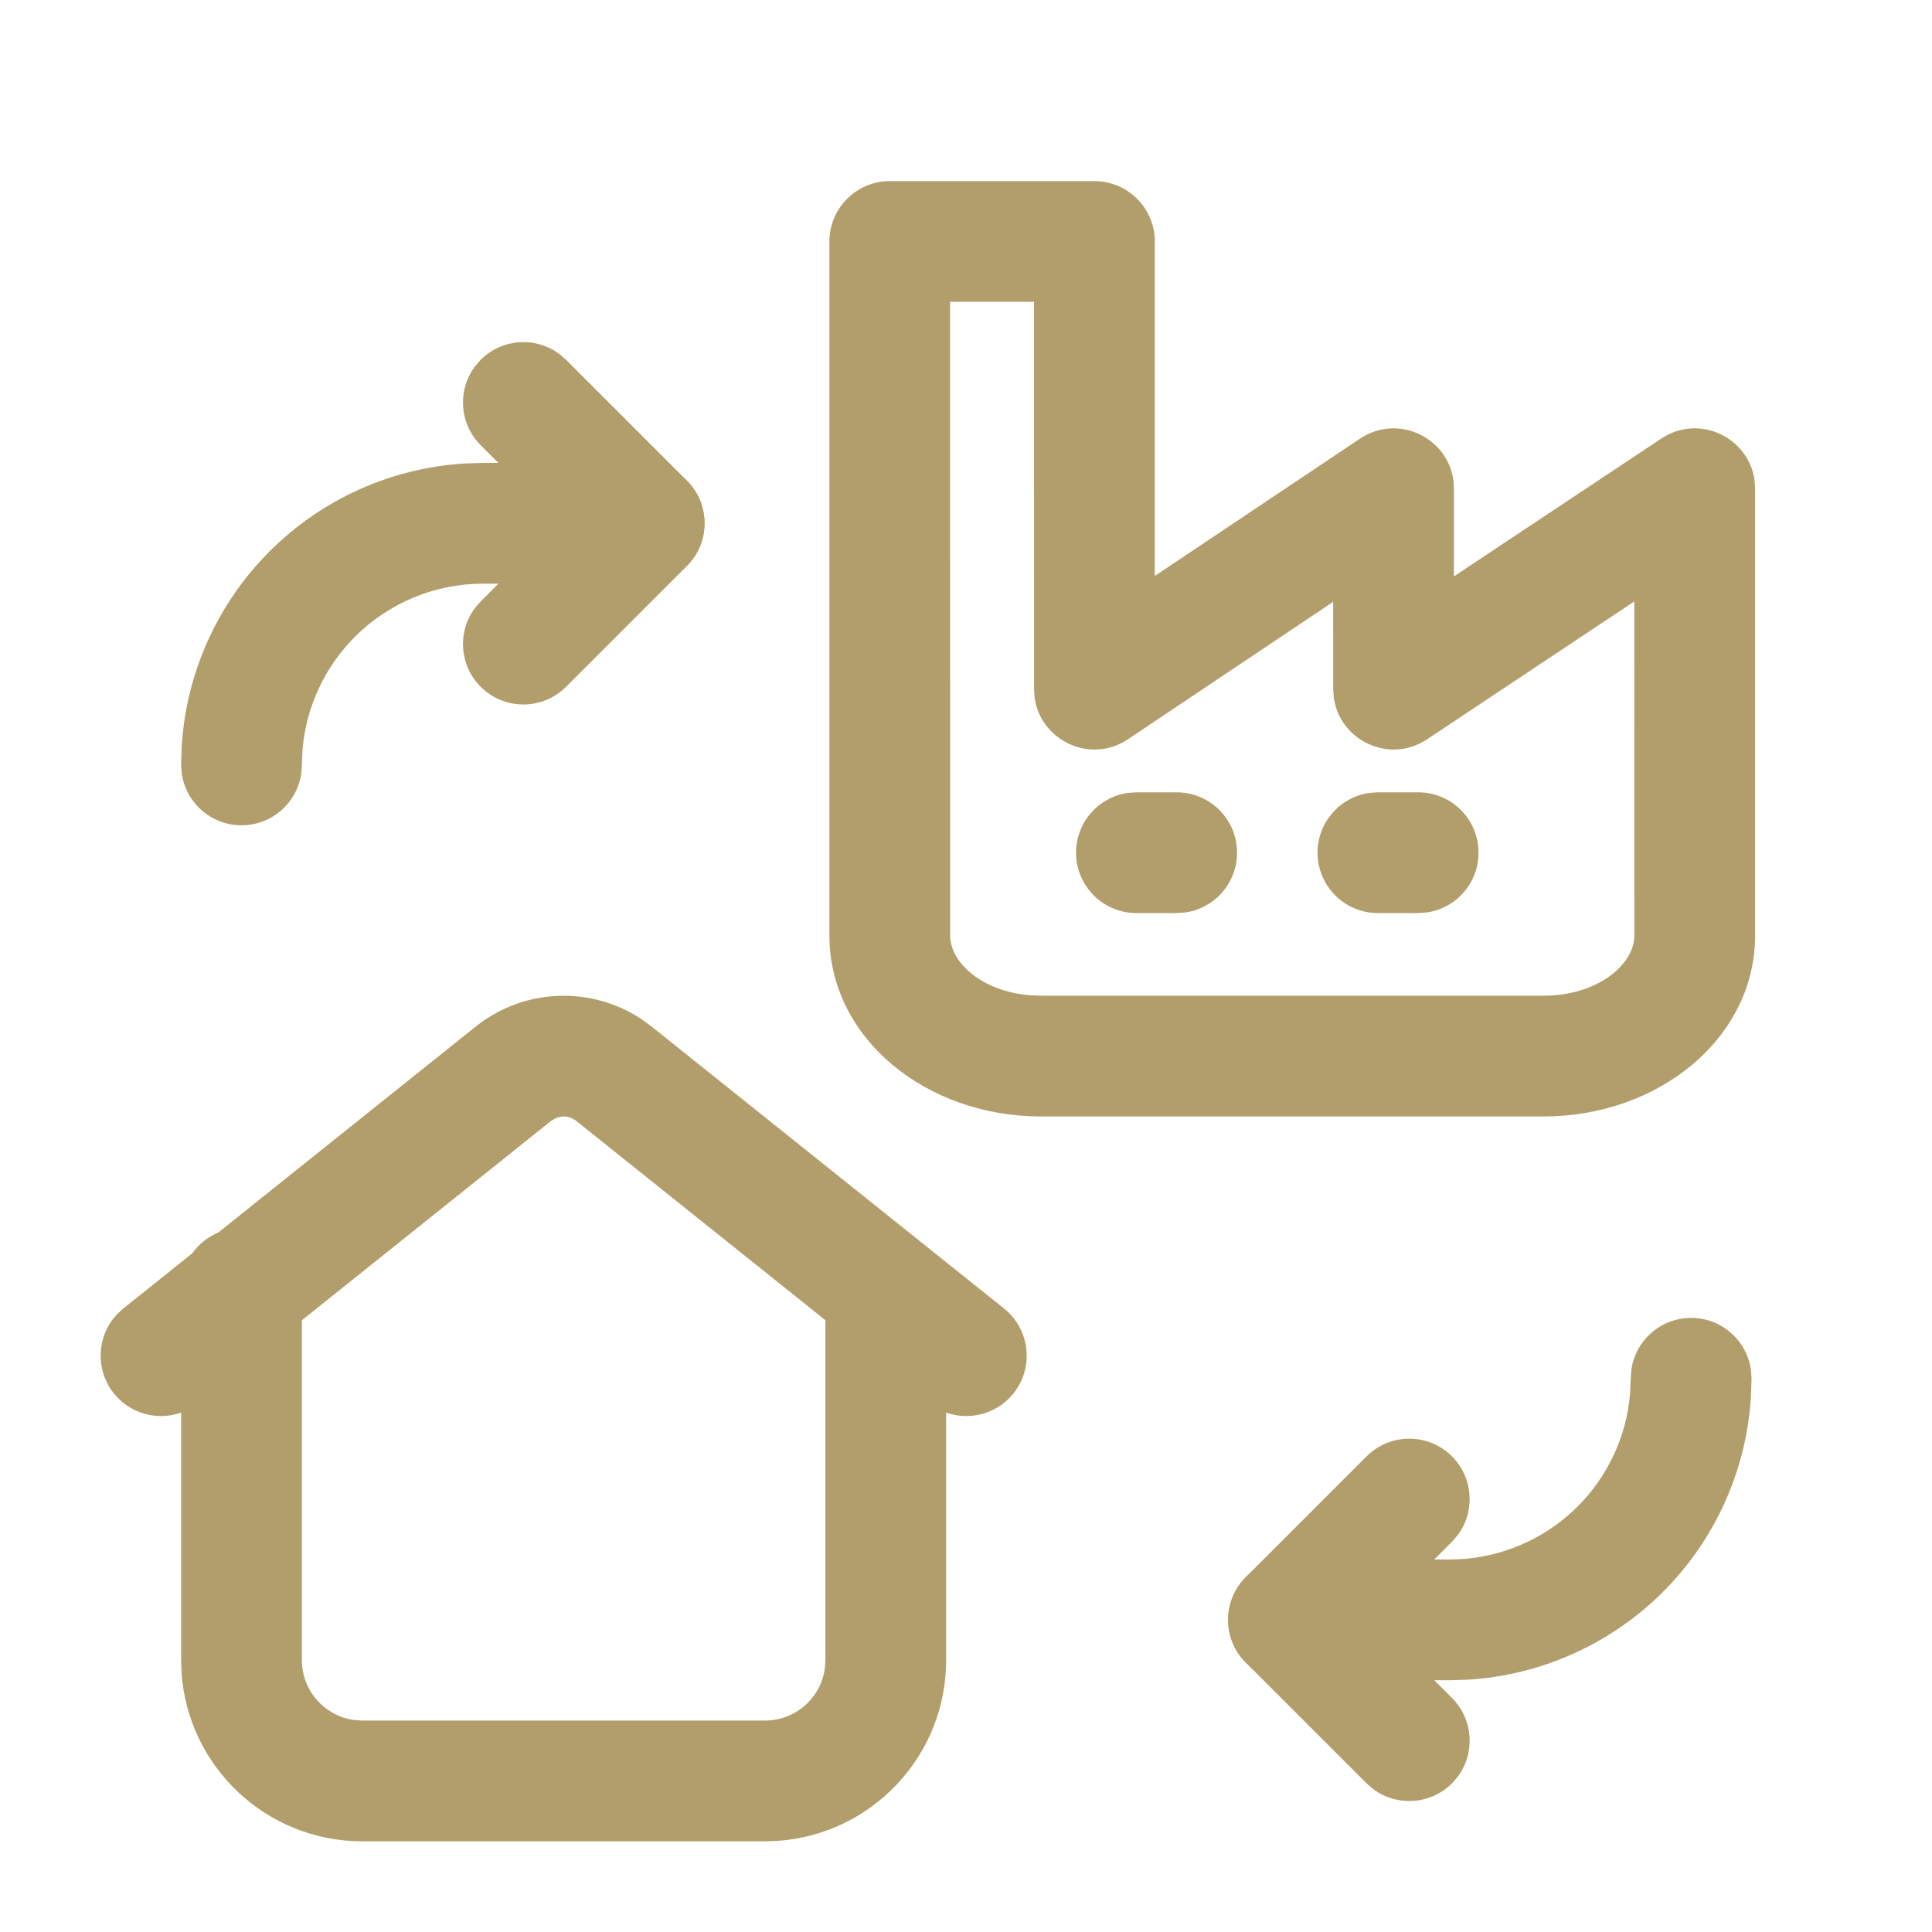
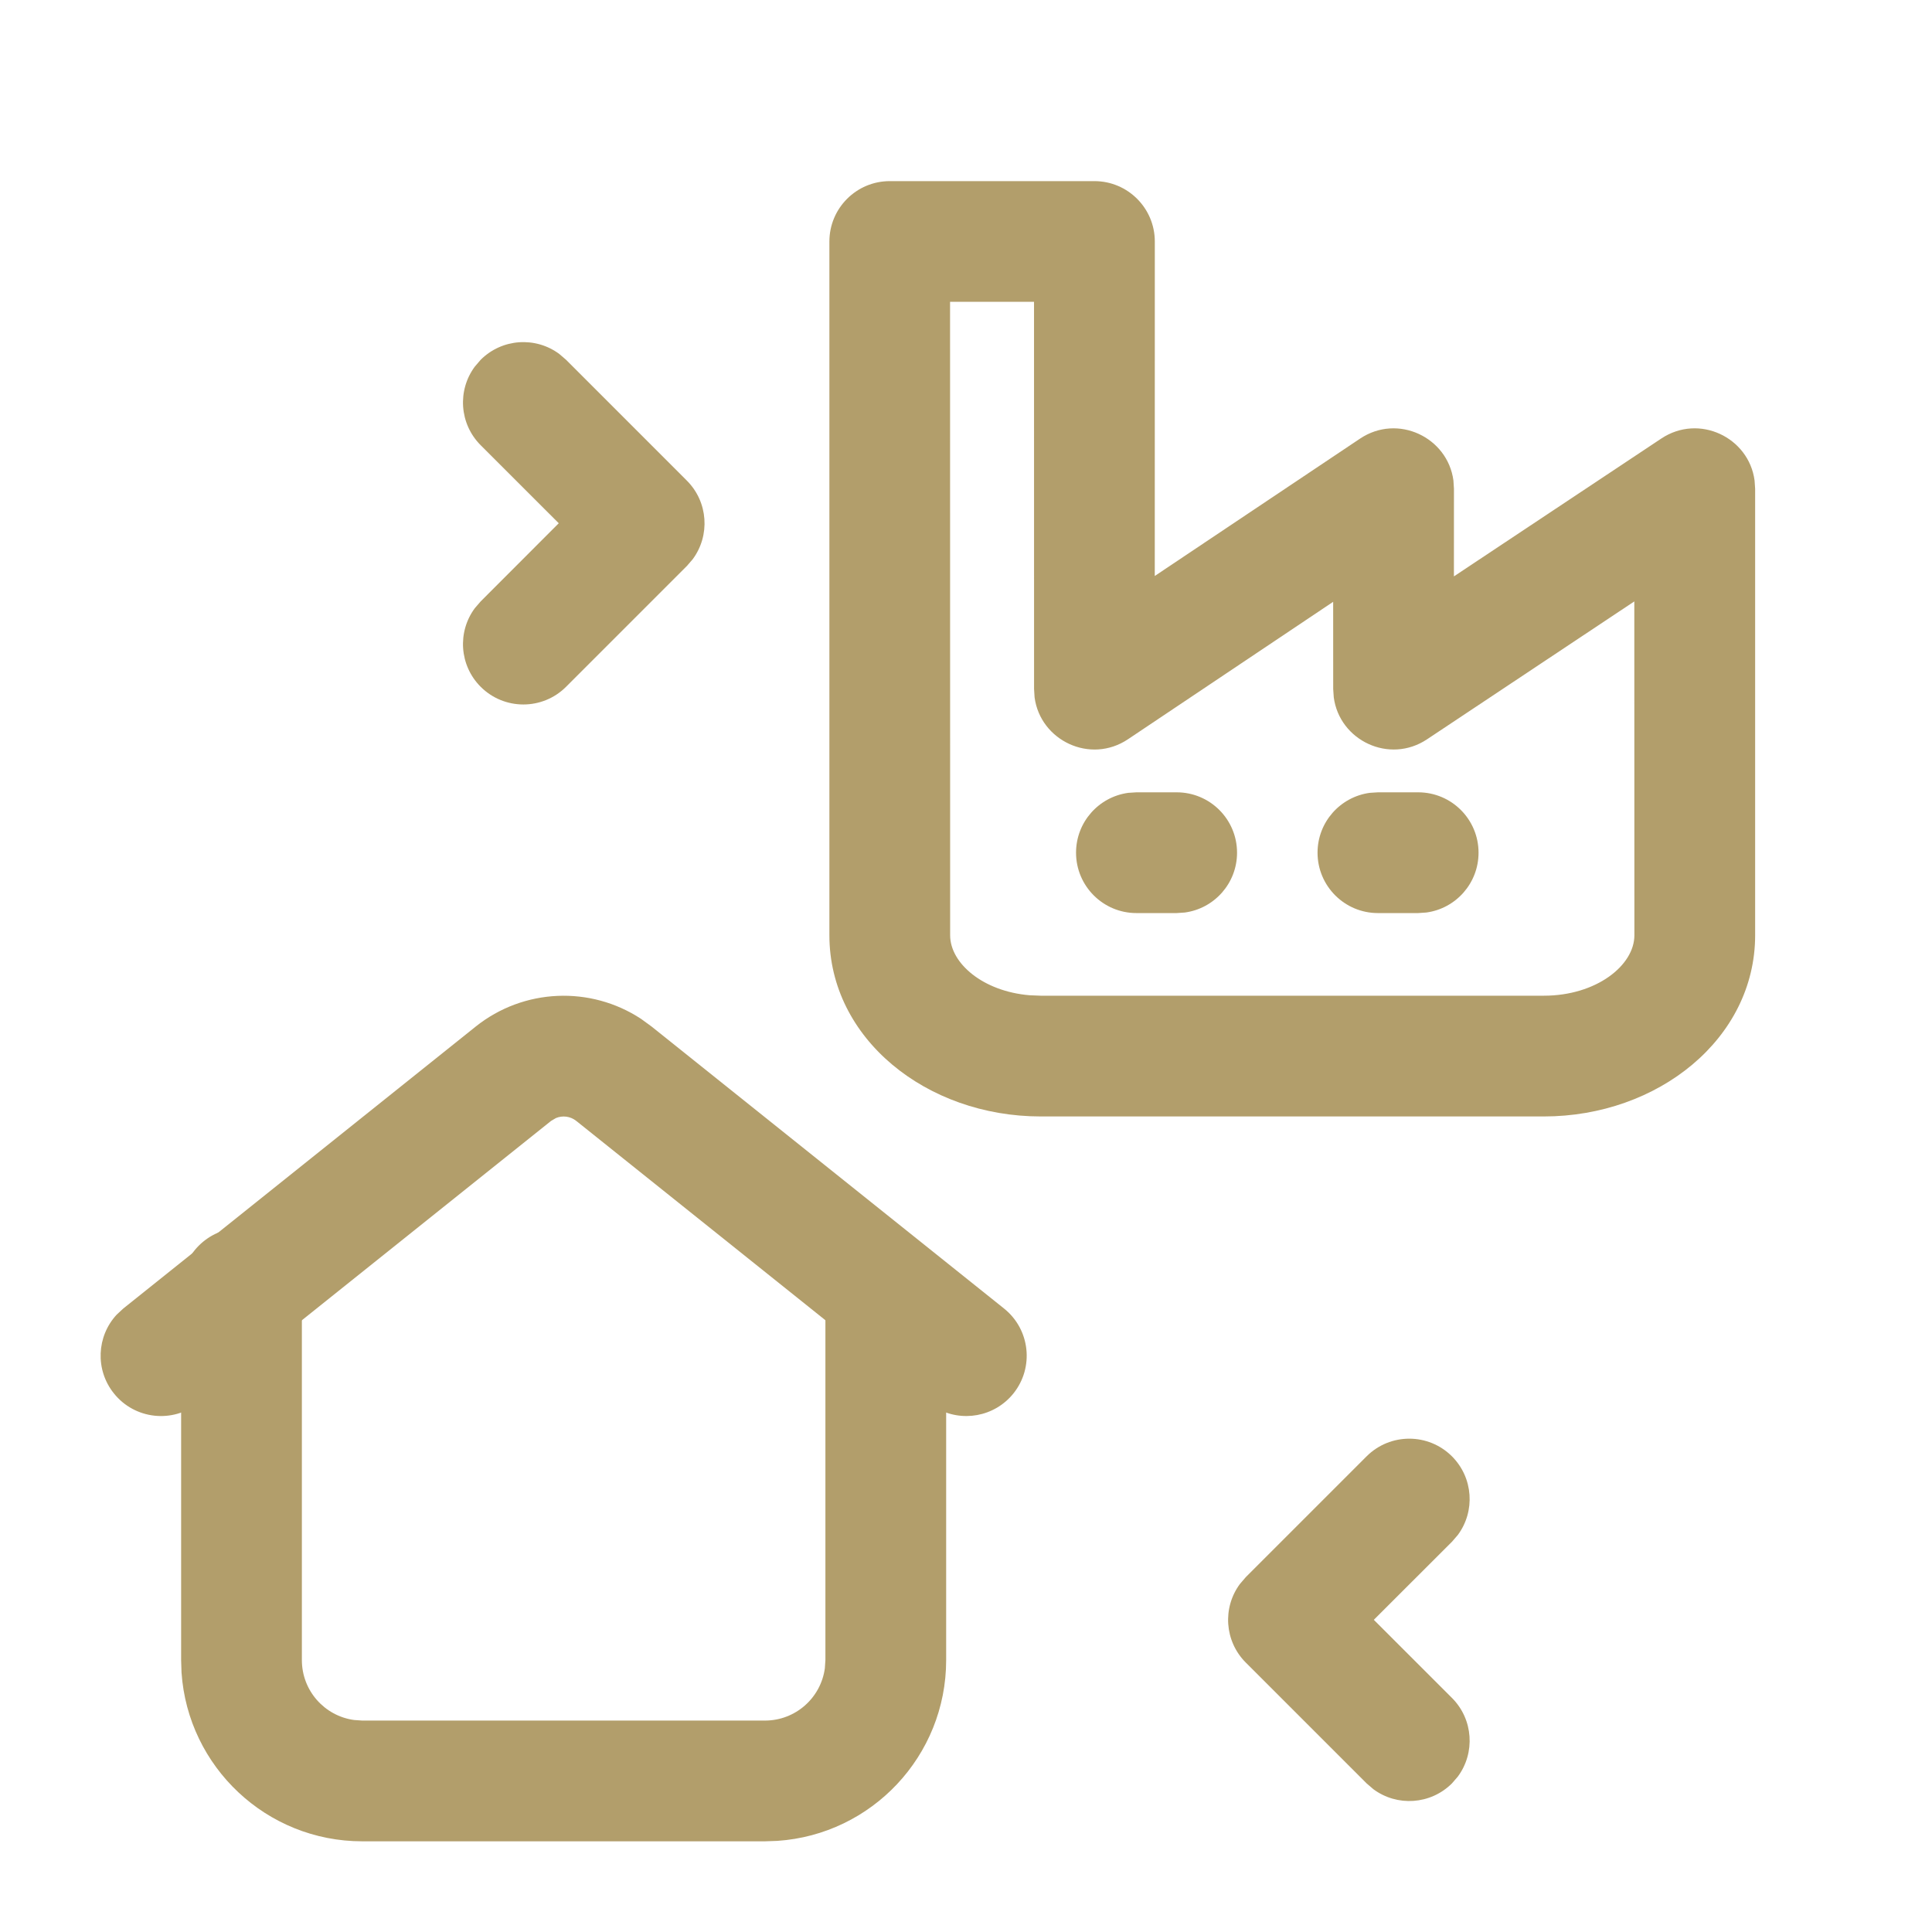
<svg xmlns="http://www.w3.org/2000/svg" width="48px" height="48px" viewBox="0 0 48 48" version="1.1">
  <title>B7D52461-32A3-48BF-9947-0ECAD16A132A</title>
  <g id="Page-1" stroke="none" stroke-width="1" fill="none" fill-rule="evenodd">
    <g id="0.0.1---home" transform="translate(-1124, -1549)" fill="#B29E6B" fill-rule="nonzero">
      <g id="ic/tracability" transform="translate(1124, 1549)">
        <path d="M27.191,4.5 L22.106,4.5 C21.278,4.5 20.606,5.172 20.606,6 L20.606,23.237 C20.606,25.806 23.021,27.738 25.856,27.738 L38.356,27.738 C41.191,27.738 43.606,25.806 43.606,23.237 L43.606,12.144 L43.592,11.938 C43.45,10.868 42.214,10.271 41.275,10.895 L36.122,14.32 L36.123,12.144 L36.11,11.938 C35.967,10.865 34.727,10.27 33.789,10.898 L28.69,14.31 L28.691,6 C28.691,5.172 28.019,4.5 27.191,4.5 Z M25.69,7.498 L25.691,17.119 L25.704,17.326 C25.847,18.398 27.087,18.994 28.025,18.366 L33.122,14.952 L33.123,17.119 L33.137,17.325 C33.279,18.396 34.516,18.992 35.454,18.368 L40.604,14.942 L40.606,23.237 C40.606,23.983 39.663,24.738 38.356,24.738 L25.856,24.738 L25.582,24.727 C24.419,24.631 23.606,23.93 23.606,23.237 L23.604,7.498 L25.69,7.498 Z" id="Path" />
        <path d="M6,30.508 C6.759,30.508 7.387,31.073 7.486,31.805 L7.5,32.008 L7.5,41.245 C7.5,42.005 8.065,42.634 8.798,42.733 L9.001,42.747 L19.005,42.747 C19.765,42.747 20.394,42.182 20.493,41.449 L20.507,41.245 L20.507,32.152 C20.507,31.324 21.178,30.652 22.007,30.652 C22.766,30.652 23.394,31.217 23.493,31.949 L23.507,32.152 L23.507,41.245 C23.507,43.628 21.656,45.578 19.314,45.736 L19.005,45.747 L9.001,45.747 C6.619,45.747 4.669,43.896 4.51,41.554 L4.5,41.245 L4.5,32.008 C4.5,31.18 5.172,30.508 6,30.508 Z" id="Path" />
        <path d="M11.817,25.506 C13.011,24.552 14.673,24.488 15.929,25.315 L16.191,25.506 L24.945,32.51 C25.592,33.027 25.697,33.971 25.18,34.618 C24.709,35.206 23.886,35.346 23.255,34.978 L23.071,34.852 L14.317,27.849 C14.171,27.732 13.975,27.708 13.809,27.779 L13.691,27.849 L4.937,34.852 C4.29,35.37 3.346,35.265 2.829,34.618 C2.358,34.03 2.402,33.196 2.9,32.661 L3.063,32.51 L11.817,25.506 Z" id="Path" />
        <path d="M33.952,36.183 C34.538,35.597 35.488,35.597 36.074,36.183 C36.606,36.716 36.655,37.549 36.219,38.136 L36.074,38.304 L34.132,40.244 L36.074,42.185 C36.606,42.718 36.655,43.551 36.219,44.139 L36.074,44.307 C35.541,44.839 34.708,44.888 34.121,44.452 L33.952,44.307 L30.951,41.306 C30.419,40.773 30.37,39.94 30.806,39.353 L30.951,39.184 L33.952,36.183 Z" id="Path" />
-         <path d="M42.016,32.743 C42.775,32.743 43.403,33.307 43.502,34.039 L43.516,34.243 L43.502,34.701 C43.39,36.524 42.617,38.249 41.318,39.548 C40.019,40.847 38.293,41.62 36.471,41.731 L36.013,41.745 L32.012,41.745 C31.183,41.745 30.512,41.073 30.512,40.245 C30.512,39.486 31.076,38.858 31.808,38.759 L32.012,38.745 L36.014,38.745 C37.207,38.745 38.353,38.271 39.197,37.427 C39.948,36.676 40.406,35.688 40.498,34.639 L40.516,34.243 L40.529,34.039 C40.629,33.307 41.256,32.743 42.016,32.743 Z" id="Path" />
        <path d="M29.234,19.685 C30.063,19.685 30.734,20.356 30.734,21.185 C30.734,21.944 30.17,22.572 29.438,22.671 L29.234,22.685 L28.234,22.685 C27.406,22.685 26.734,22.013 26.734,21.185 C26.734,20.425 27.298,19.798 28.031,19.698 L28.234,19.685 L29.234,19.685 Z" id="Path-3" />
        <path d="M35.234,19.685 C36.063,19.685 36.734,20.356 36.734,21.185 C36.734,21.944 36.17,22.572 35.438,22.671 L35.234,22.685 L34.234,22.685 C33.406,22.685 32.734,22.013 32.734,21.185 C32.734,20.425 33.298,19.798 34.031,19.698 L34.234,19.685 L35.234,19.685 Z" id="Path-3" />
        <path d="M11.942,8.939 C12.475,8.407 13.308,8.358 13.895,8.794 L14.064,8.939 L17.065,11.941 C17.597,12.473 17.646,13.306 17.21,13.894 L17.065,14.062 L14.064,17.063 C13.478,17.649 12.528,17.649 11.942,17.063 C11.41,16.531 11.361,15.697 11.797,15.11 L11.942,14.942 L13.882,13 L11.942,11.061 C11.41,10.528 11.361,9.695 11.797,9.108 L11.942,8.939 Z" id="Path" />
-         <path d="M16.004,11.501 C16.833,11.501 17.504,12.173 17.504,13.001 C17.504,13.761 16.94,14.388 16.208,14.488 L16.004,14.501 L12.002,14.501 C10.808,14.501 9.663,14.975 8.819,15.82 C8.068,16.57 7.61,17.558 7.517,18.607 L7.5,19.003 L7.486,19.207 C7.387,19.939 6.759,20.504 6,20.504 C5.241,20.504 4.613,19.939 4.514,19.207 L4.5,19.004 L4.514,18.545 C4.625,16.723 5.399,14.997 6.698,13.698 C7.996,12.4 9.722,11.626 11.545,11.515 L12.002,11.501 L16.004,11.501 Z" id="Path" />
      </g>
    </g>
  </g>
</svg>